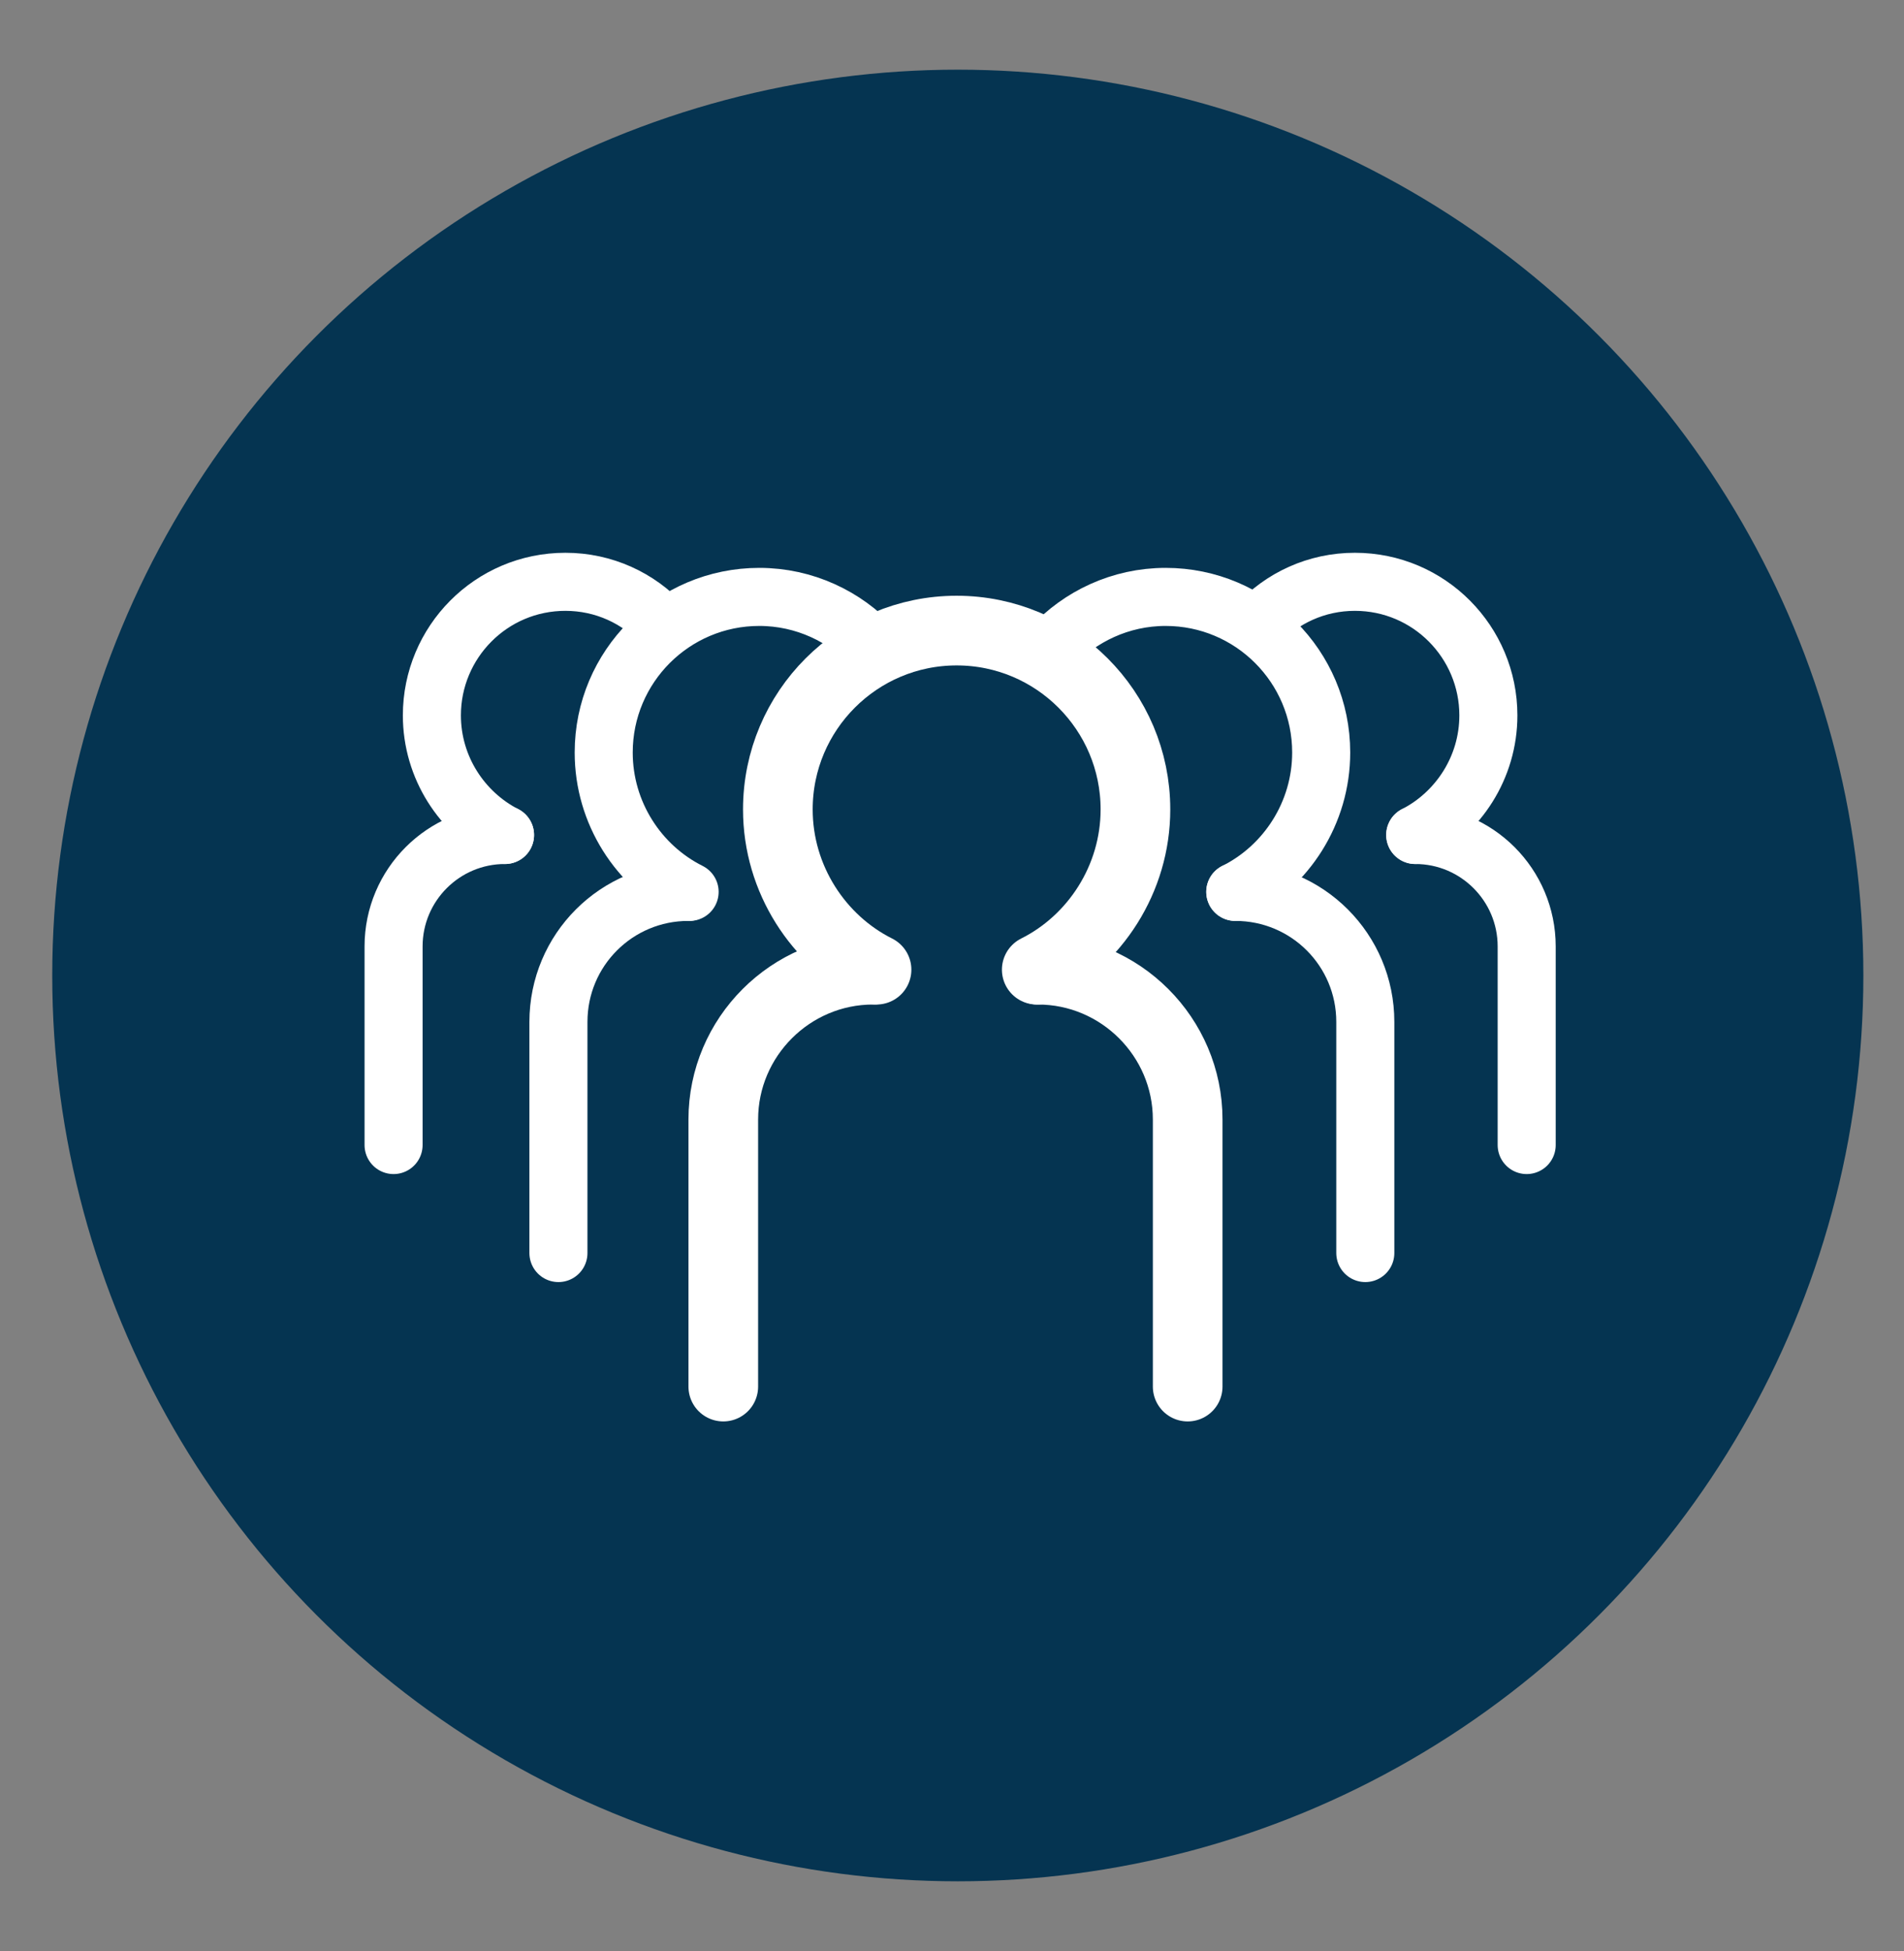
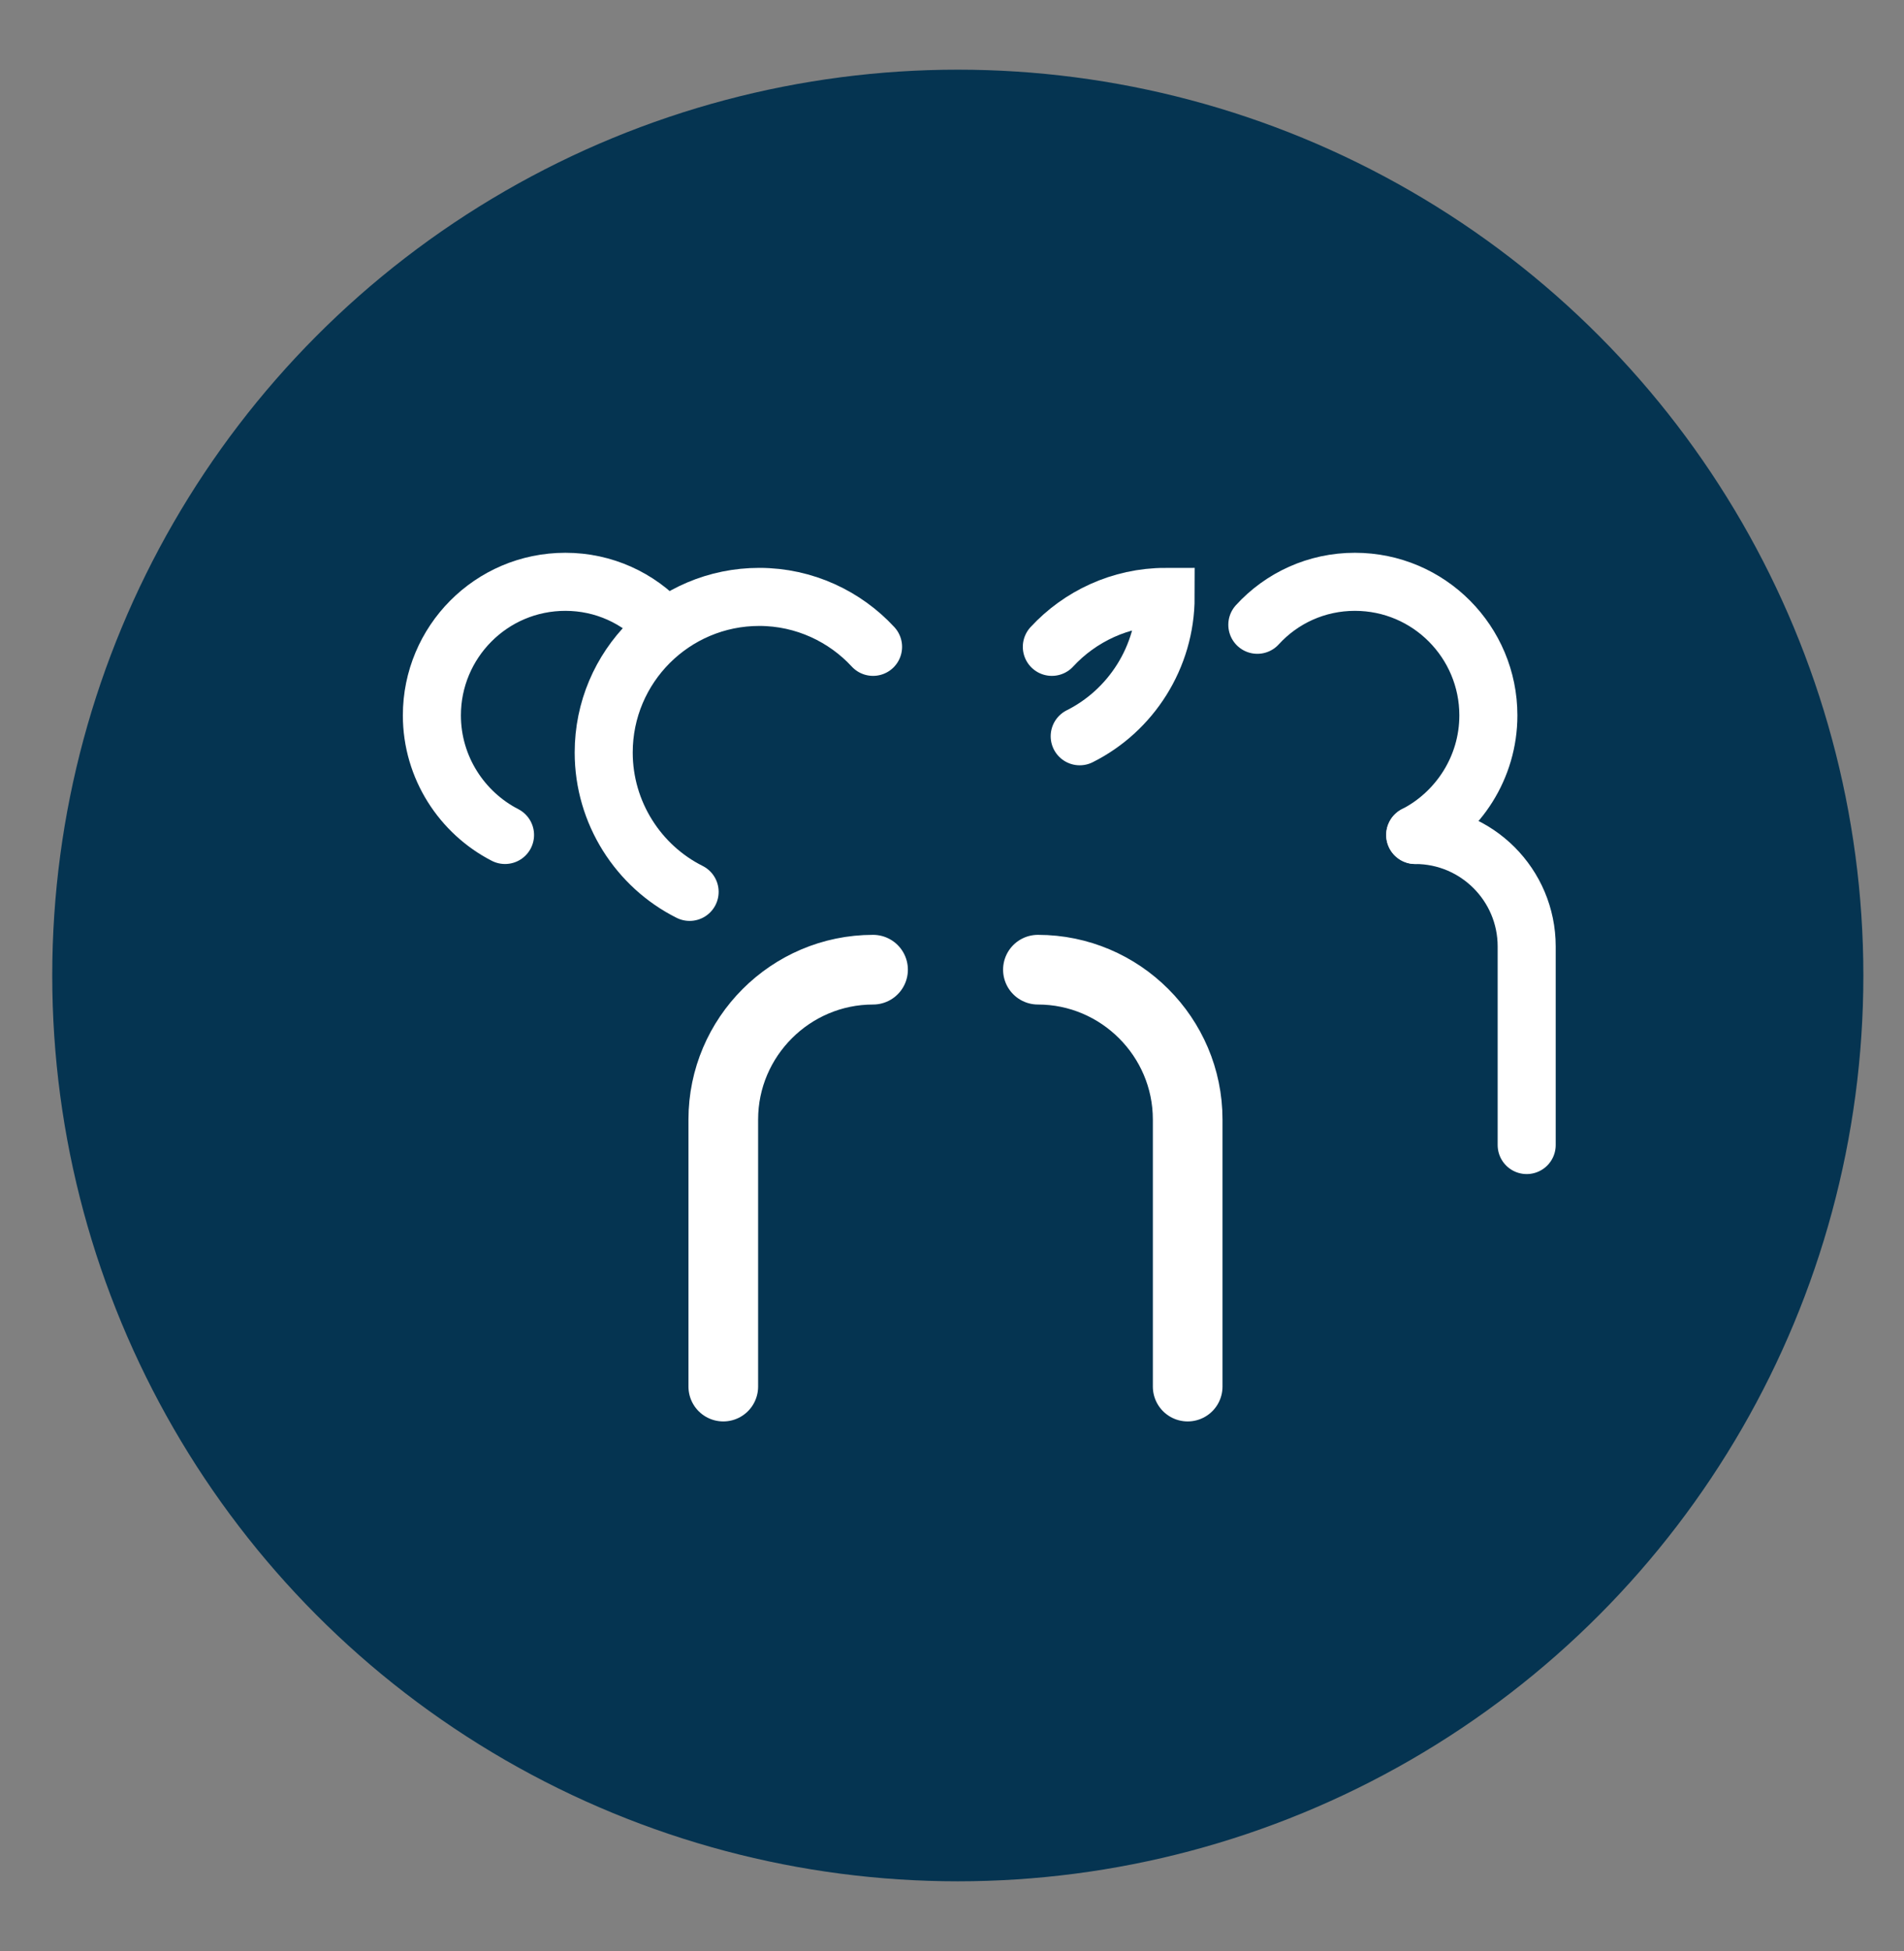
<svg xmlns="http://www.w3.org/2000/svg" version="1.1" id="Layer_1" x="0px" y="0px" viewBox="0 0 164 168" style="enable-background:new 0 0 164 168;" xml:space="preserve">
  <rect x="0" y="0" width="164" height="168" fill="#808080" stroke="none" />
  <style type="text/css"> .st0{fill:#053451;} .st1{fill:none;stroke:#FFFFFF;stroke-width:6;stroke-linecap:round;stroke-miterlimit:10;} .st2{fill:none;stroke:#FFFFFF;stroke-width:5;stroke-linecap:round;stroke-miterlimit:10;} </style>
  <g>
    <circle class="st0" cx="82.5" cy="84" r="78" />
    <g>
      <g>
        <g>
          <path class="st1" d="M89.4,83.5c7.1,0,12.9,5.8,12.9,12.9v23" />
        </g>
        <g>
          <path class="st1" d="M75.2,83.5c-7.1,0-12.9,5.8-12.9,12.9v23" />
        </g>
        <g>
-           <path class="st1" d="M75.5,83.5c-5-2.5-8.5-7.8-8.5-13.8c0-8.5,6.9-15.4,15.4-15.4s15.4,6.9,15.4,15.4c0,6-3.5,11.3-8.5,13.8" />
-         </g>
+           </g>
      </g>
    </g>
    <g>
      <g>
        <g>
-           <path class="st2" d="M106.4,76.8c6.2,0,11.2,5,11.2,11.2v19.9" />
-         </g>
+           </g>
        <g>
-           <path class="st2" d="M90.6,55.7c2.4-2.6,5.9-4.3,9.8-4.3c7.4,0,13.4,6,13.4,13.4c0,5.2-3,9.8-7.4,12" />
+           <path class="st2" d="M90.6,55.7c2.4-2.6,5.9-4.3,9.8-4.3c0,5.2-3,9.8-7.4,12" />
        </g>
      </g>
    </g>
    <g>
      <g>
        <g>
          <path class="st2" d="M121.9,71.9c5.3,0,9.6,4.3,9.6,9.6v17.1" />
        </g>
        <g>
          <path class="st2" d="M108.3,53.8c2.1-2.3,5.1-3.7,8.4-3.7c6.4,0,11.5,5.2,11.5,11.5c0,4.5-2.6,8.4-6.3,10.3" />
        </g>
      </g>
    </g>
    <g>
      <g>
        <g>
-           <path class="st2" d="M43.5,71.9c-5.3,0-9.6,4.3-9.6,9.6v17.1" />
-         </g>
+           </g>
        <g>
          <path class="st2" d="M57.1,53.8c-2.1-2.3-5.1-3.7-8.4-3.7c-6.4,0-11.5,5.2-11.5,11.5c0,4.5,2.6,8.4,6.3,10.3" />
        </g>
      </g>
    </g>
    <g>
      <g>
        <g>
-           <path class="st2" d="M59.3,76.8c-6.2,0-11.2,5-11.2,11.2v19.9" />
-         </g>
+           </g>
        <g>
          <path class="st2" d="M75.2,55.7c-2.4-2.6-5.9-4.3-9.8-4.3c-7.4,0-13.4,6-13.4,13.4c0,5.2,3,9.8,7.4,12" />
        </g>
      </g>
    </g>
  </g>
</svg>